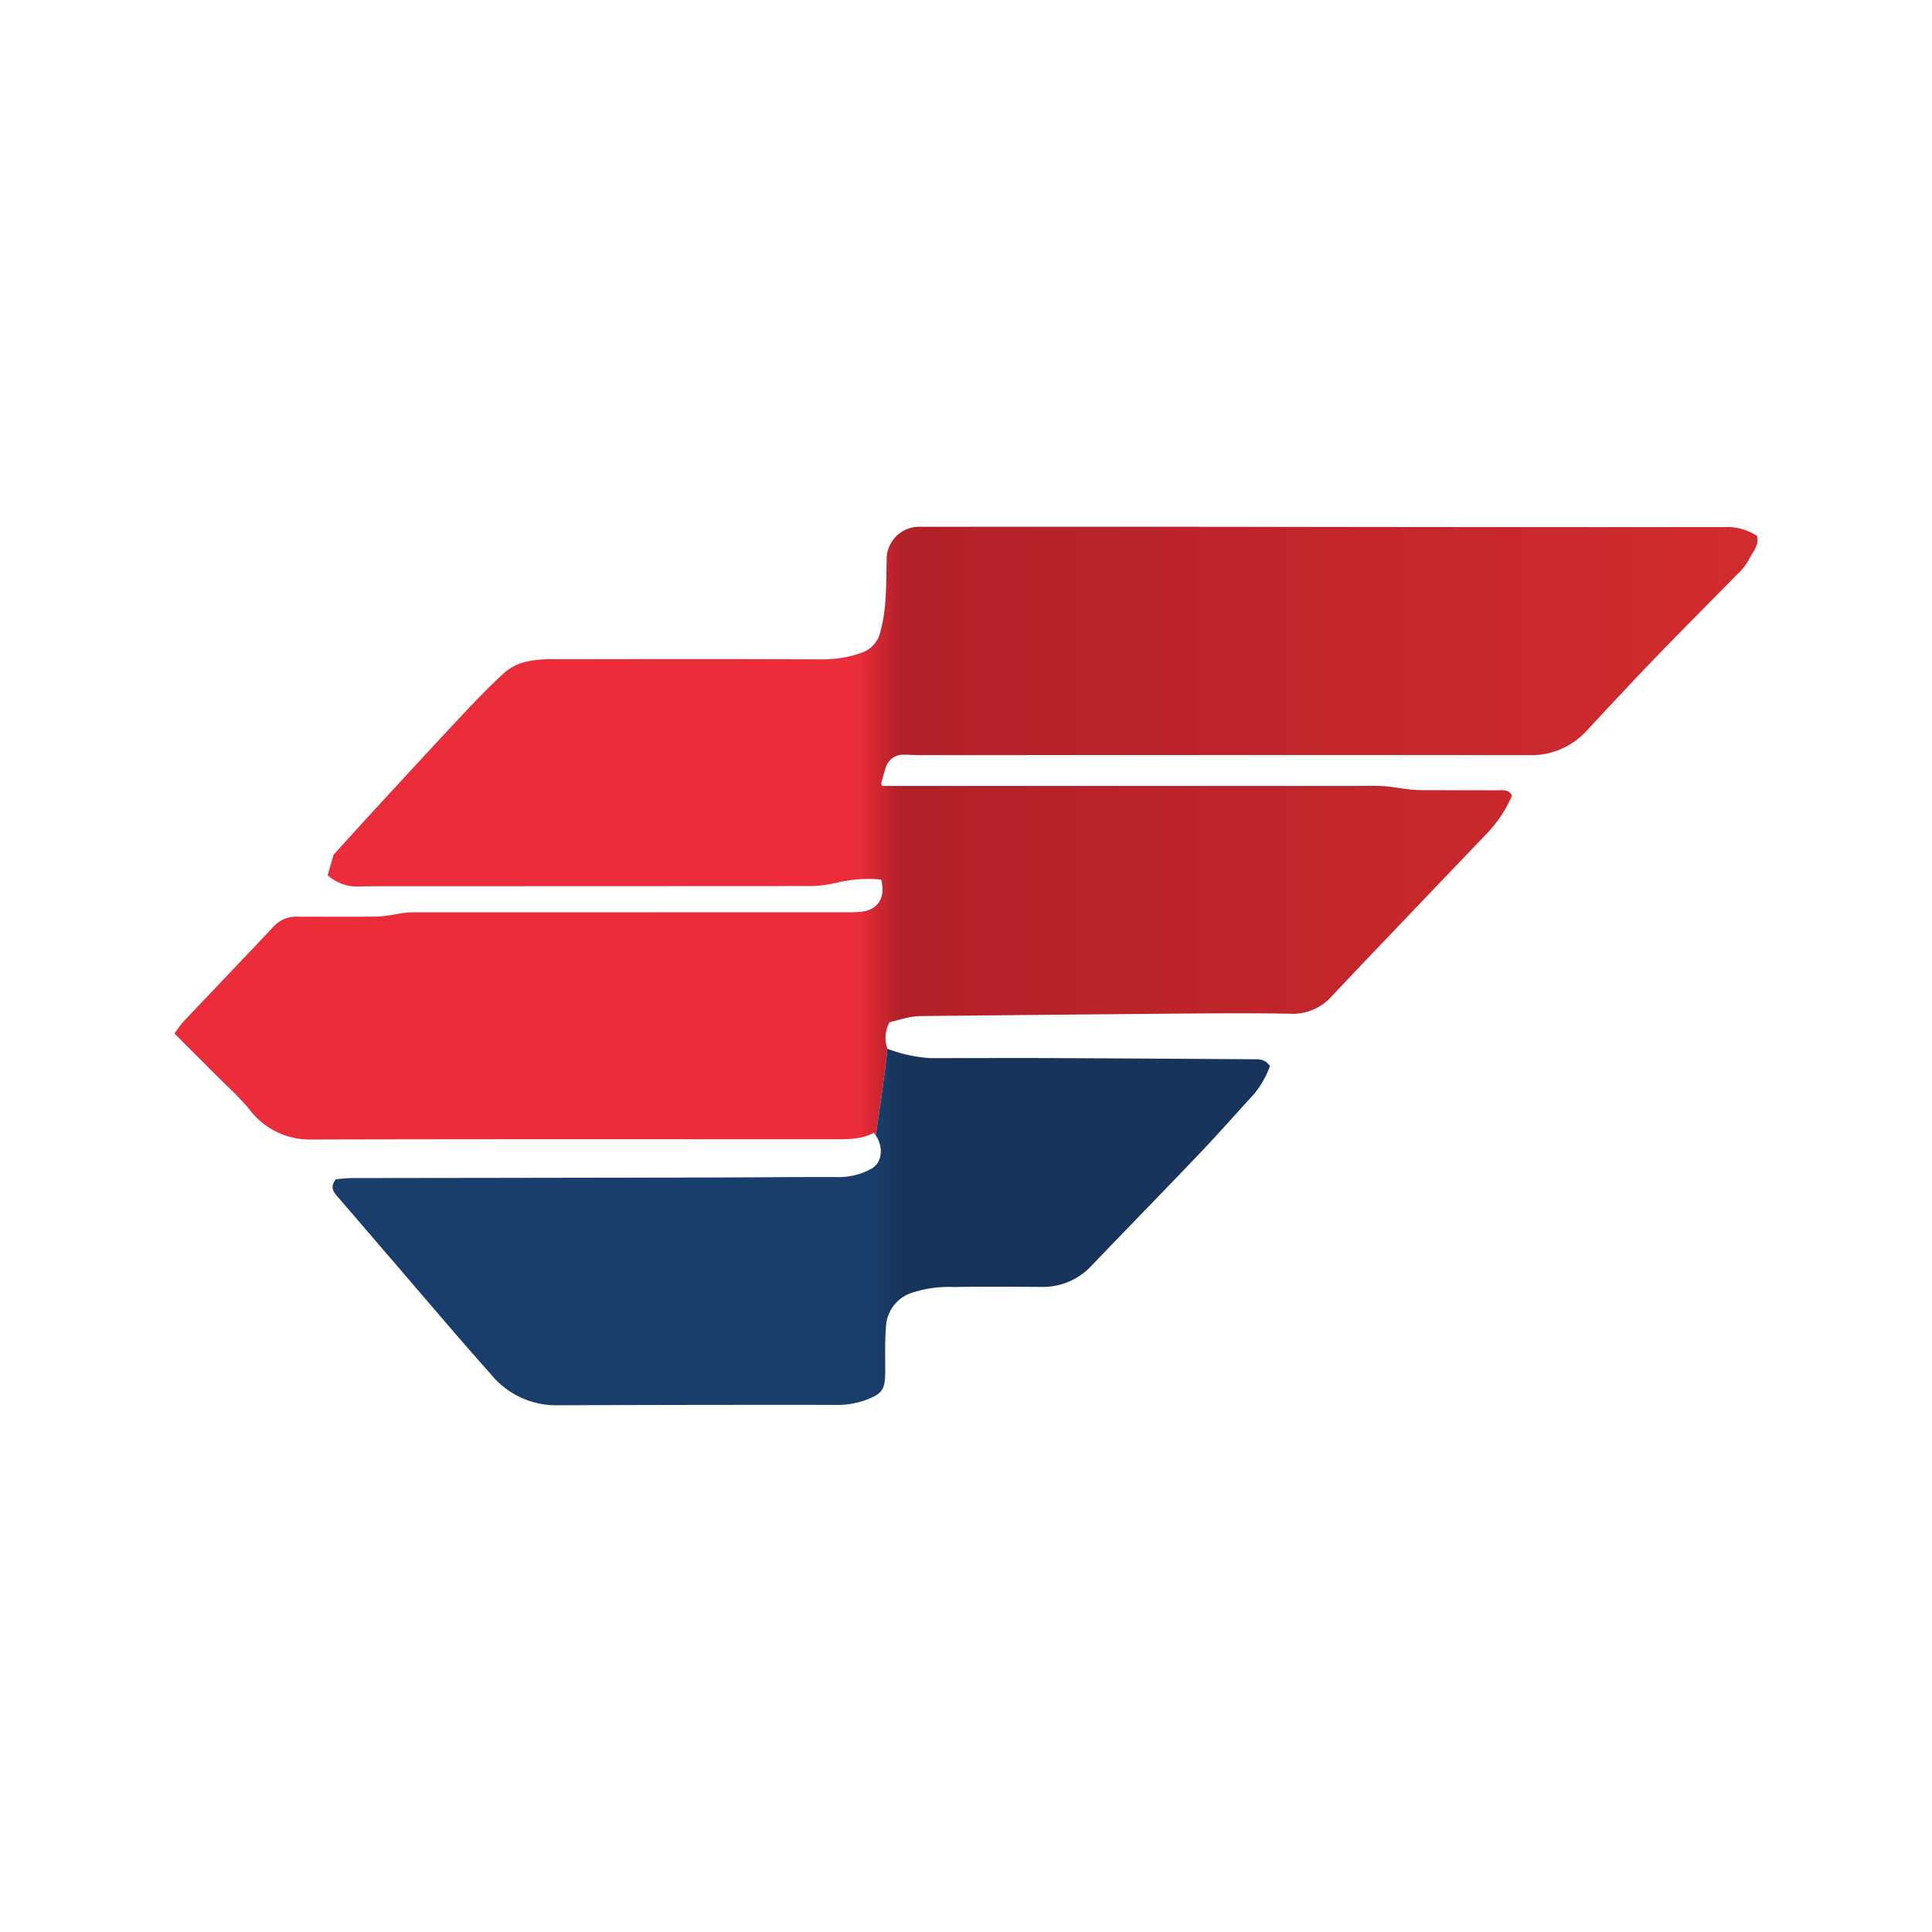
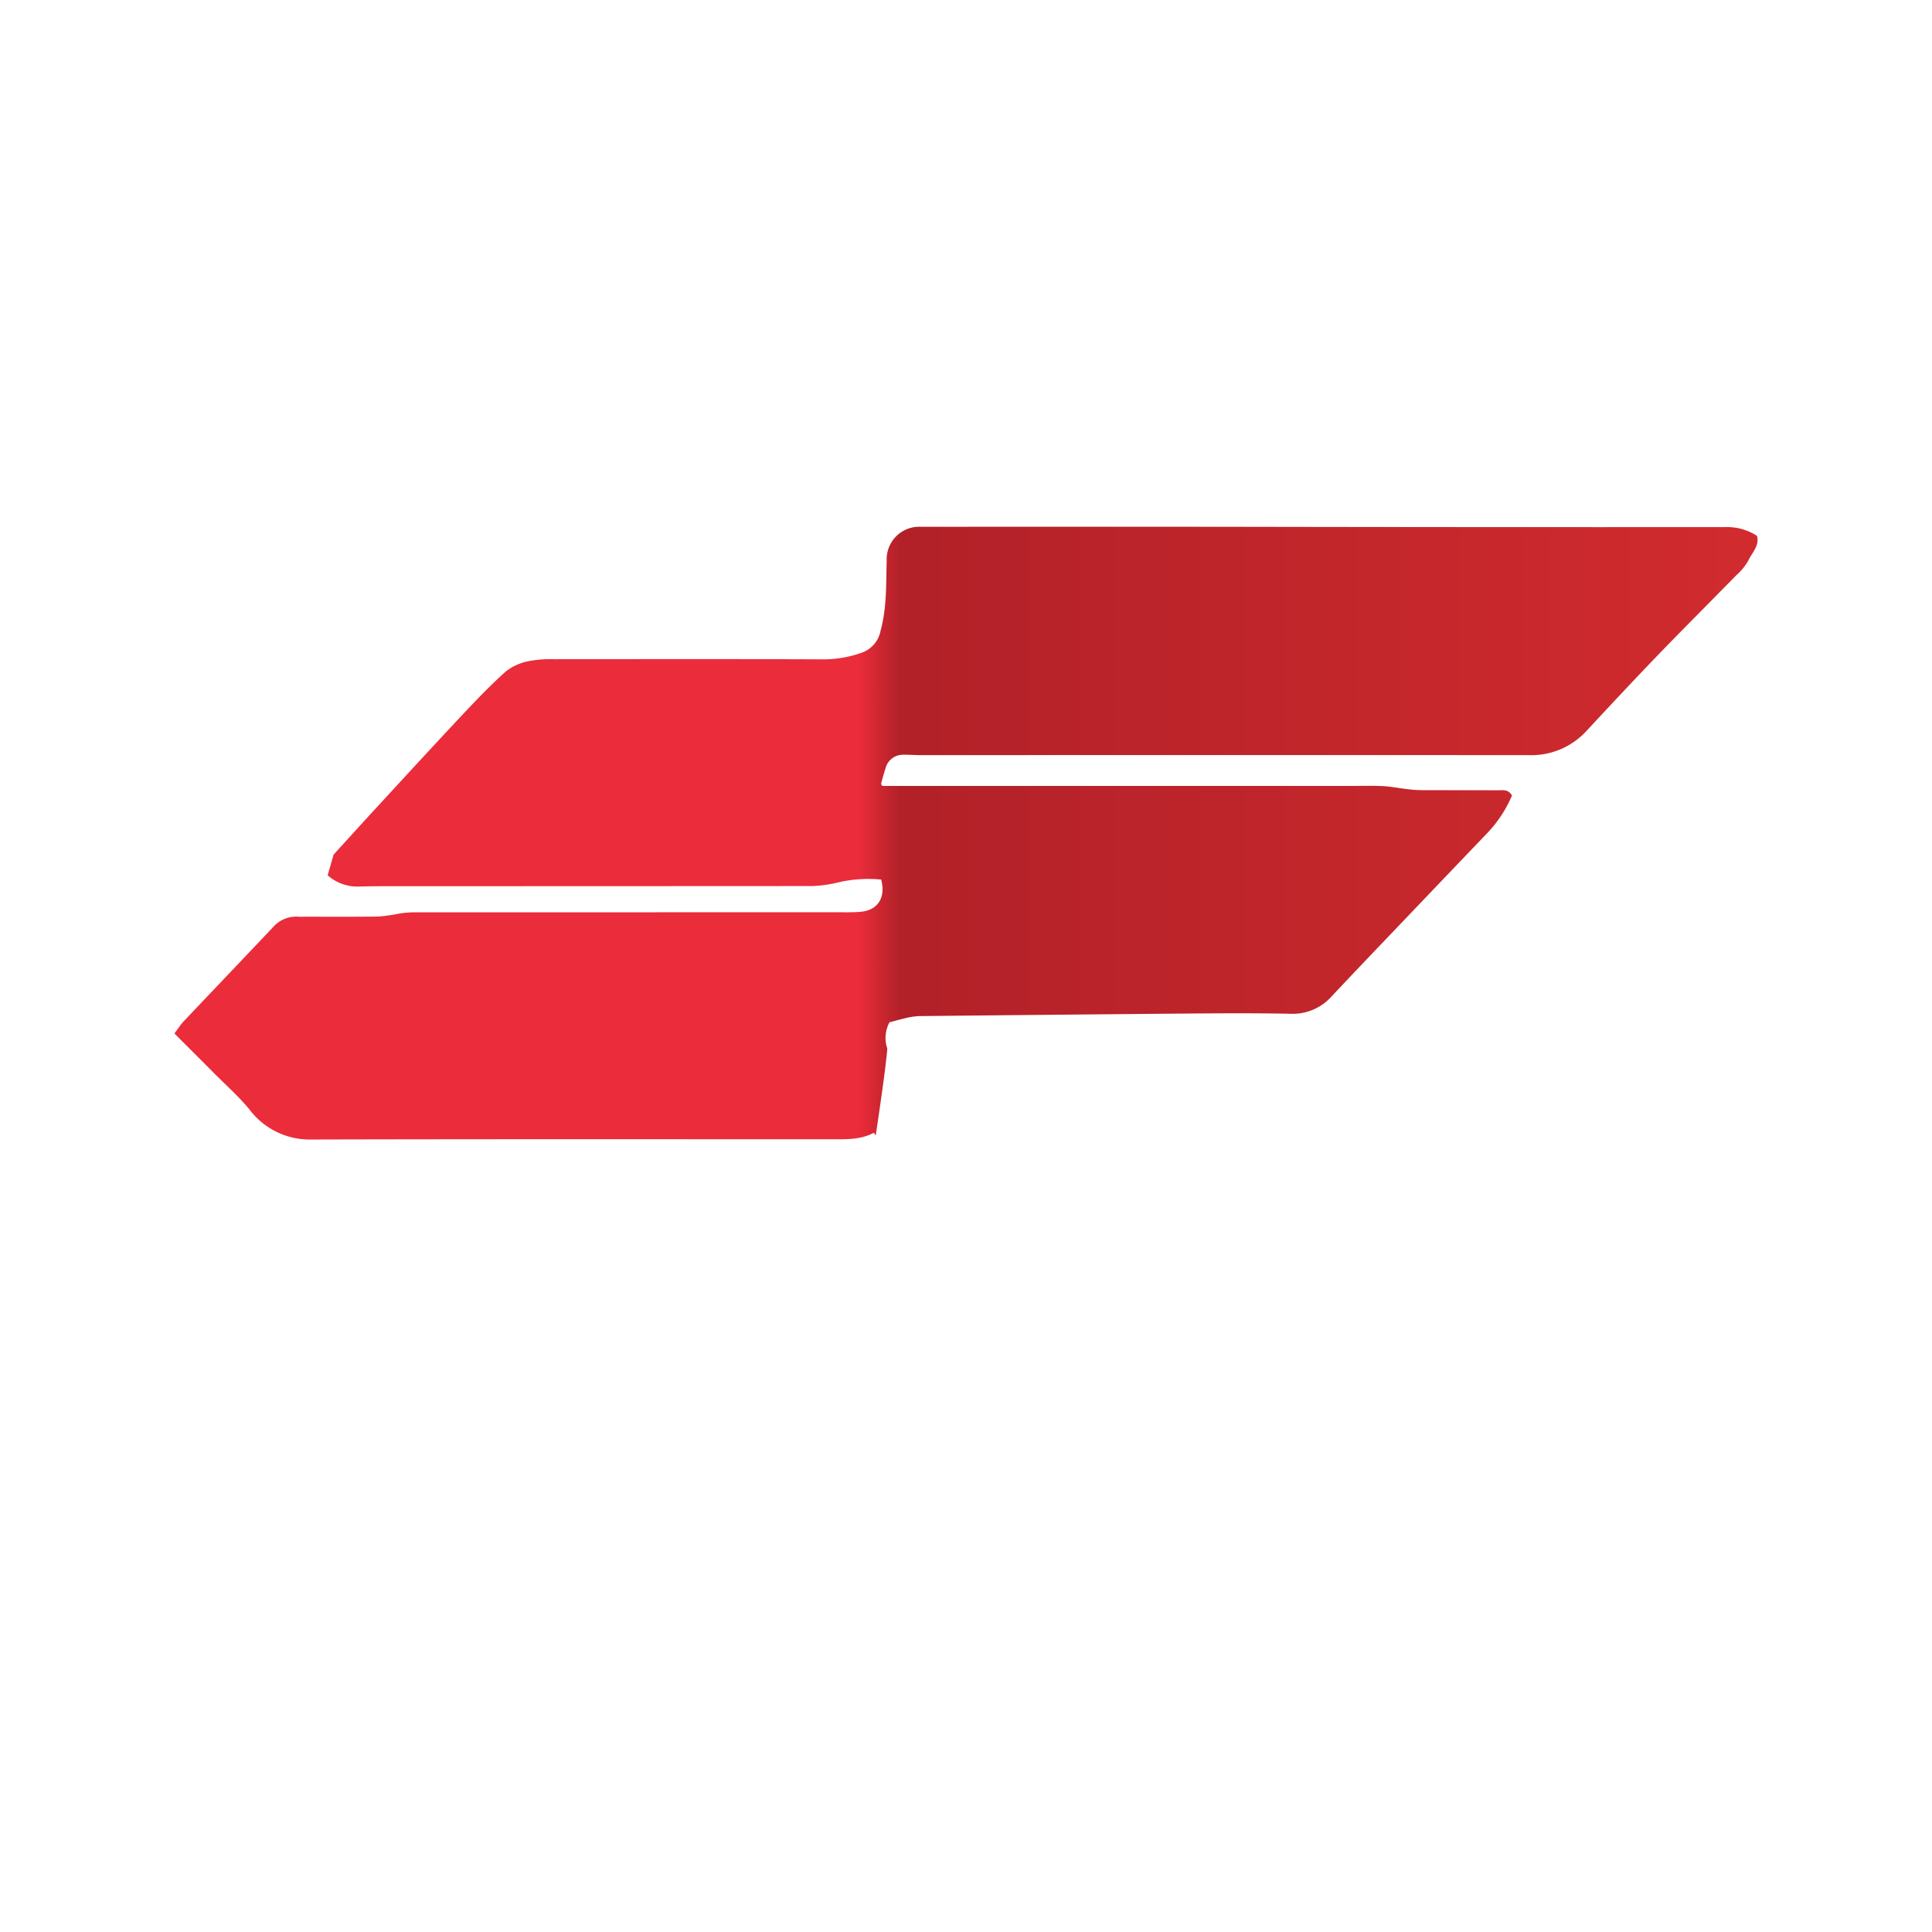
<svg xmlns="http://www.w3.org/2000/svg" id="Layer_1" data-name="Layer 1" viewBox="0 0 300 300">
  <defs>
    <linearGradient id="linear-gradient" x1="27.088" y1="129.365" x2="272.912" y2="129.365" gradientUnits="userSpaceOnUse">
      <stop offset="0.432" stop-color="#eb2c3b" />
      <stop offset="0.458" stop-color="#b22128" />
      <stop offset="1" stop-color="#d12b2e" />
    </linearGradient>
    <linearGradient id="linear-gradient-2" x1="51.641" y1="190.526" x2="197.195" y2="190.526" gradientUnits="userSpaceOnUse">
      <stop offset="0.577" stop-color="#193e6b" />
      <stop offset="0.608" stop-color="#18345b" />
      <stop offset="1" stop-color="#18345b" />
    </linearGradient>
  </defs>
  <title>HRYU_Mark_Light</title>
  <path d="M272.824,83.206a8.498,8.498,0,0,0-4.92-1.359q-38.872.023-77.744-.048-23.556-.018-47.112.003a5.054,5.054,0,0,0-5.366,5.251c-.105,3.642.035,7.28-.947,10.87a4.473,4.473,0,0,1-2.874,3.41,17.762,17.762,0,0,1-5.948,1.051c-13.939-.06-27.878-.039-41.817-.019a17.657,17.657,0,0,0-4.093.317,8.18,8.18,0,0,0-3.487,1.601c-2.38,2.14-4.603,4.464-6.797,6.801-4.471,4.763-8.886,9.579-13.314,14.383-2.214,2.402-4.404,4.826-6.608,7.244-.299,1.044-.601,2.096-.918,3.203a6.938,6.938,0,0,0,4.501,1.752c1.7-.045,3.402-.057,5.103-.057q32.883-.004,65.767-.023a20.381,20.381,0,0,0,3.844-.552,20.484,20.484,0,0,1,6.727-.455c.751,2.767-.497,4.744-3.125,4.998-1.169.113-2.354.08-3.531.08q-32.982.004-65.964.007a16.401,16.401,0,0,0-2.137.184,28.307,28.307,0,0,1-3.253.471c-4.122.058-8.245.018-12.368.031a4.783,4.783,0,0,0-3.763,1.322c-4.711,4.991-9.455,9.951-14.171,14.936-.479.507-.854,1.112-1.427,1.869,2.193,2.195,4.182,4.175,6.16,6.167,1.844,1.857,3.82,3.607,5.481,5.616a11.711,11.711,0,0,0,9.625,4.684c26.896-.074,53.792-.037,80.688-.041,2.278-0,4.577.11,6.644-1.008a4.235,4.235,0,0,1,.301.417c.547-3.628,1.557-10.515,1.801-13.47a5.109,5.109,0,0,1,.339-4.1c.931-.24,1.929-.532,2.942-.747a9.901,9.901,0,0,1,1.942-.219q19.721-.205,39.443-.378c5.955-.046,11.912-.102,17.864.019a8.091,8.091,0,0,0,6.447-2.683q4.365-4.646,8.779-9.247,7.645-8.019,15.306-16.024a19.396,19.396,0,0,0,3.935-5.933c-.583-1.049-1.513-.809-2.321-.814-3.992-.024-7.984-.006-11.975-.025a19.402,19.402,0,0,1-2.139-.18c-1.225-.143-2.443-.391-3.671-.448-1.698-.079-3.402-.022-5.104-.022q-36.291-0-72.568-0c-.075-.145-.204-.277-.18-.368.216-.814.436-1.629.7-2.429a2.783,2.783,0,0,1,2.78-2.047c.849-.021,1.7.059,2.55.059q47.216-.013,94.431-.001a11.626,11.626,0,0,0,9.077-3.768c3.649-3.927,7.304-7.849,11.025-11.708,4.041-4.192,8.168-8.302,12.239-12.467a8.815,8.815,0,0,0,1.853-2.263C272.044,85.819,273.246,84.73,272.824,83.206Z" fill="url(#linear-gradient)" />
-   <path d="M135.232,181.517a10.327,10.327,0,0,1-4.687,1.257c-7.001-.029-14.003.059-21.004.072q-27.583.051-55.166.085a22.164,22.164,0,0,0-2.259.211c-.901,1.223-.358,1.921.282,2.659,2.572,2.96,5.114,5.945,7.673,8.916,5.373,6.237,10.682,12.53,16.153,18.678a13.084,13.084,0,0,0,10.099,4.817q21.595-.084,43.19-.061a13.341,13.341,0,0,0,4.98-.775c2.402-.932,2.937-1.53,2.962-4.18.023-2.355-.077-4.721.115-7.063a5.826,5.826,0,0,1,3.912-5.354,18.227,18.227,0,0,1,6.547-.929c4.514-.086,9.03-.044,13.546-.02a10.312,10.312,0,0,0,7.891-3.26c5.605-5.861,11.279-11.655,16.872-17.527,2.839-2.98,5.56-6.071,8.341-9.106a14.569,14.569,0,0,0,2.515-4.396c-.797-1.188-1.831-1.053-2.793-1.06q-15.311-.104-30.622-.181c-6.479-.025-12.957.003-19.436.003a22.674,22.674,0,0,1-6.557-1.461c-.244,2.954-1.254,9.842-1.801,13.47C137.257,178.134,136.97,180.656,135.232,181.517Z" fill="url(#linear-gradient-2)" />
</svg>